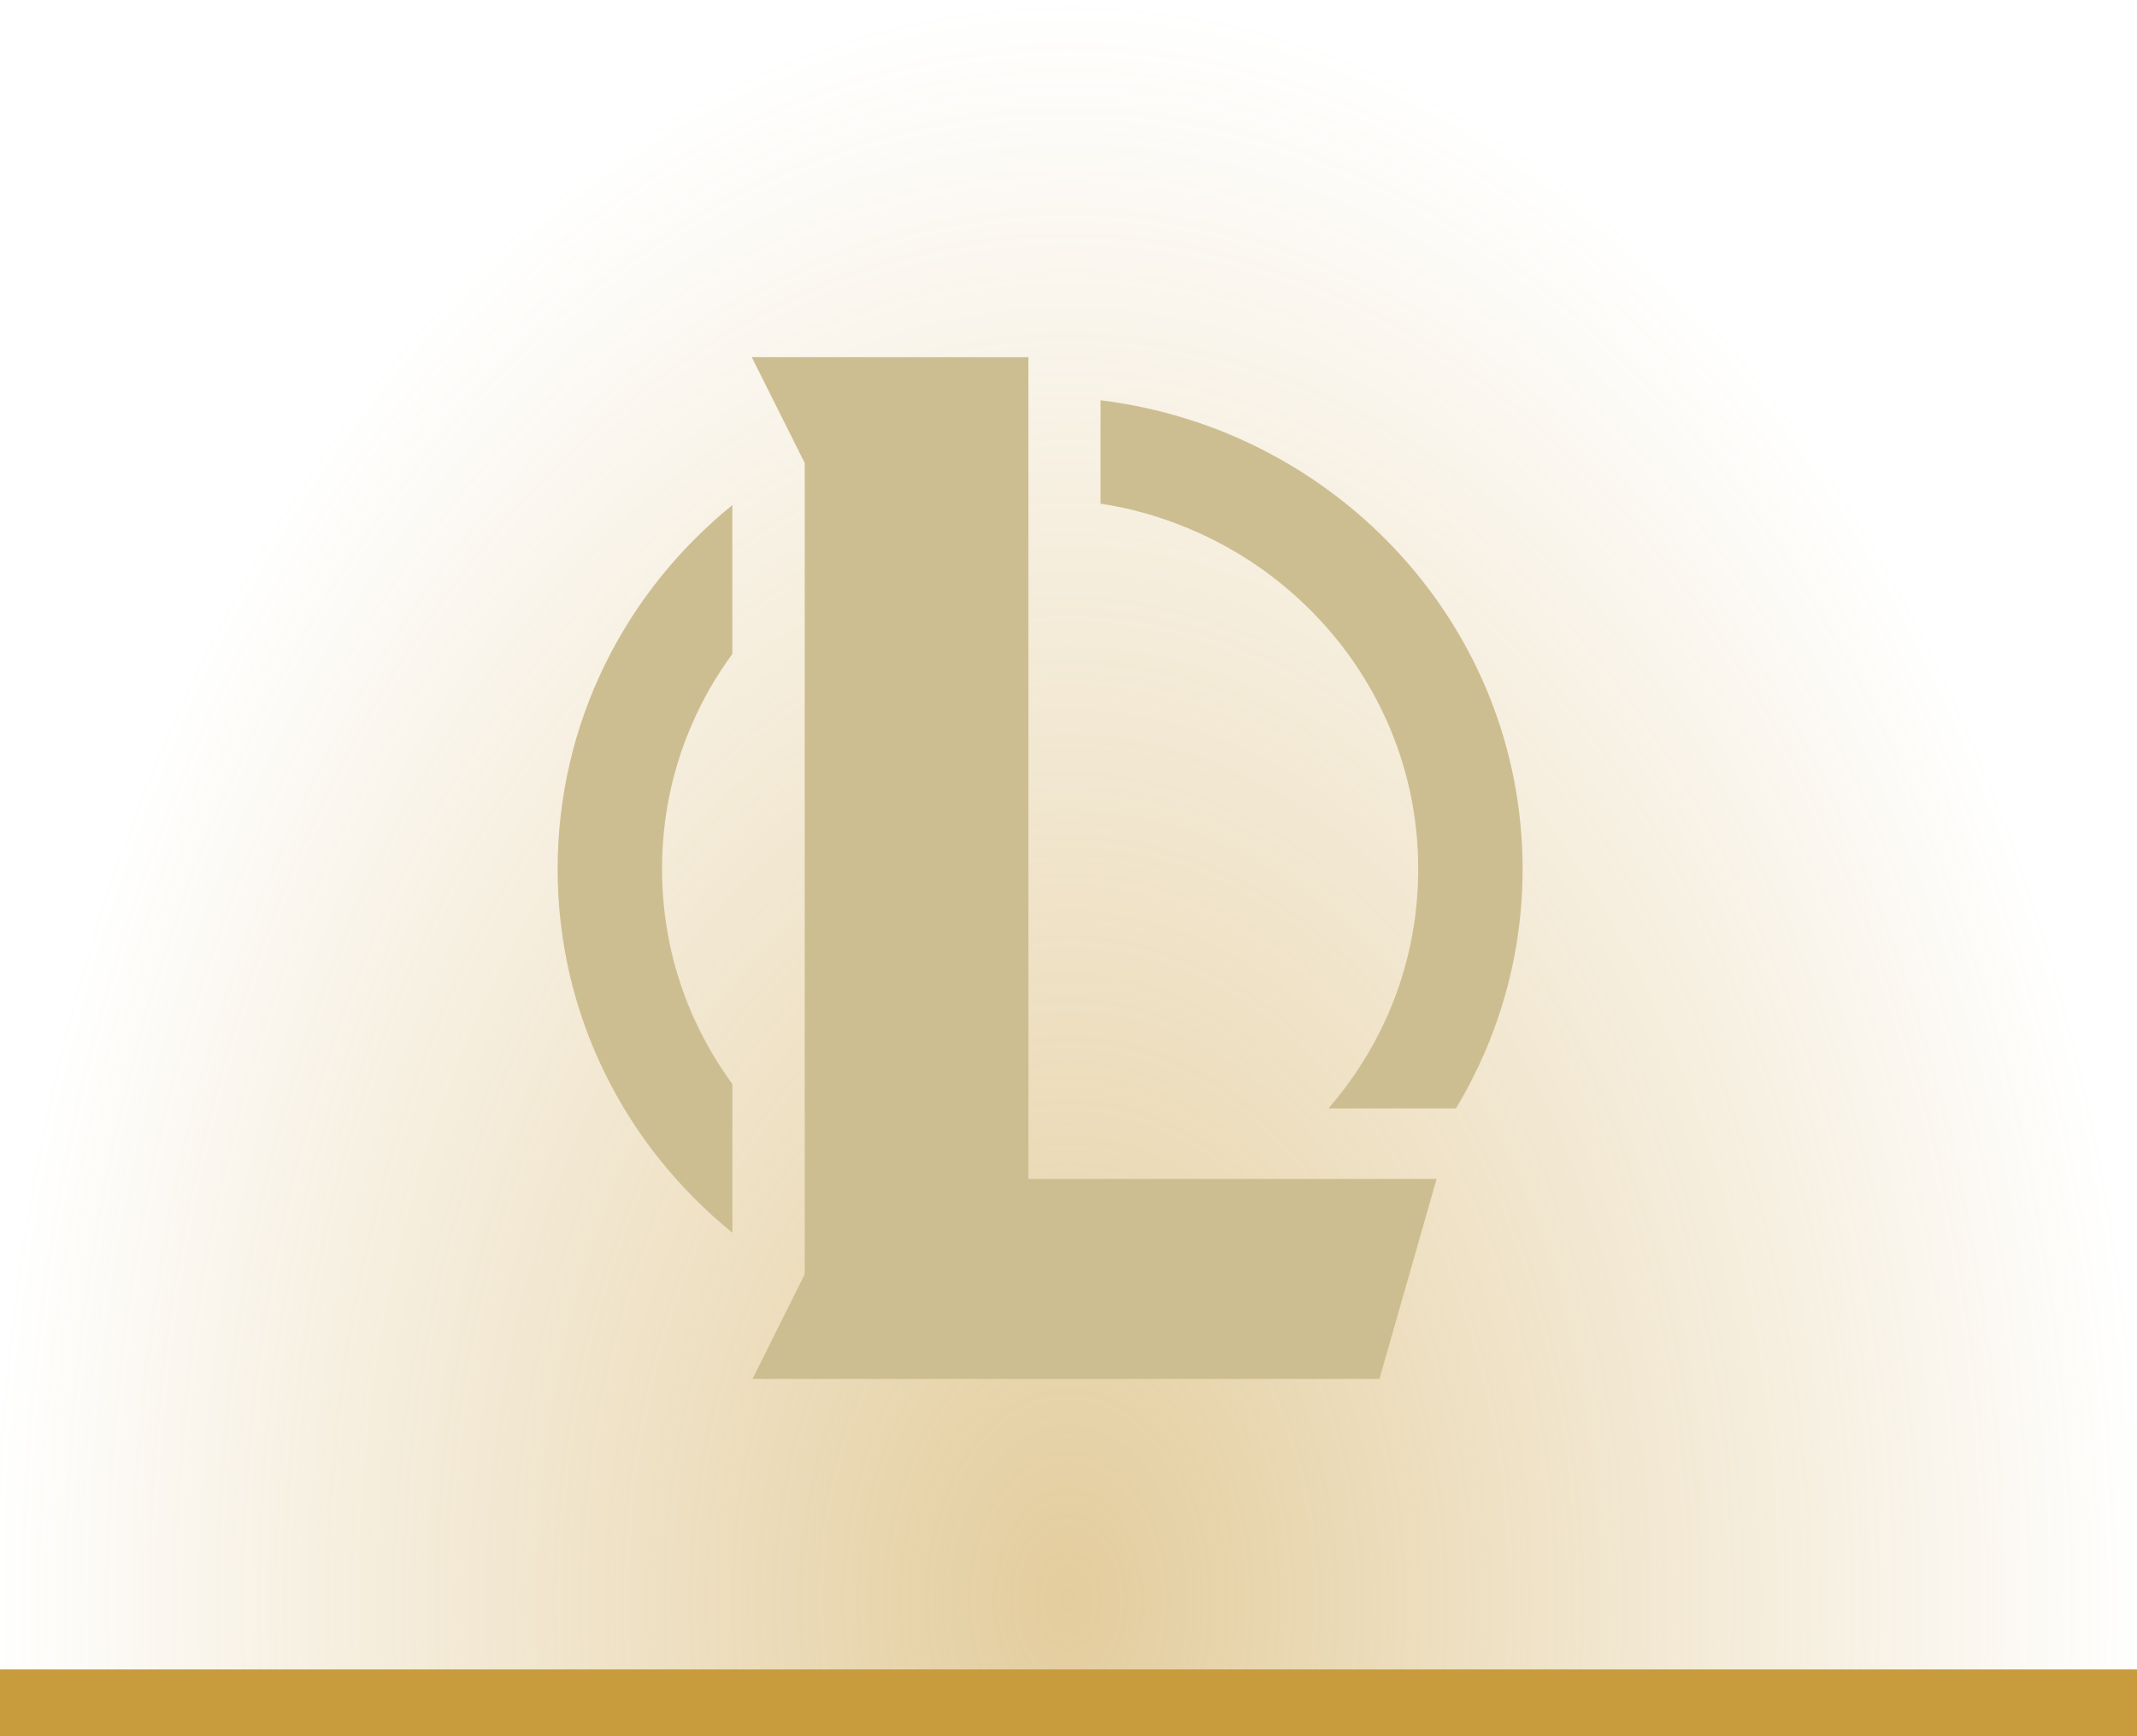
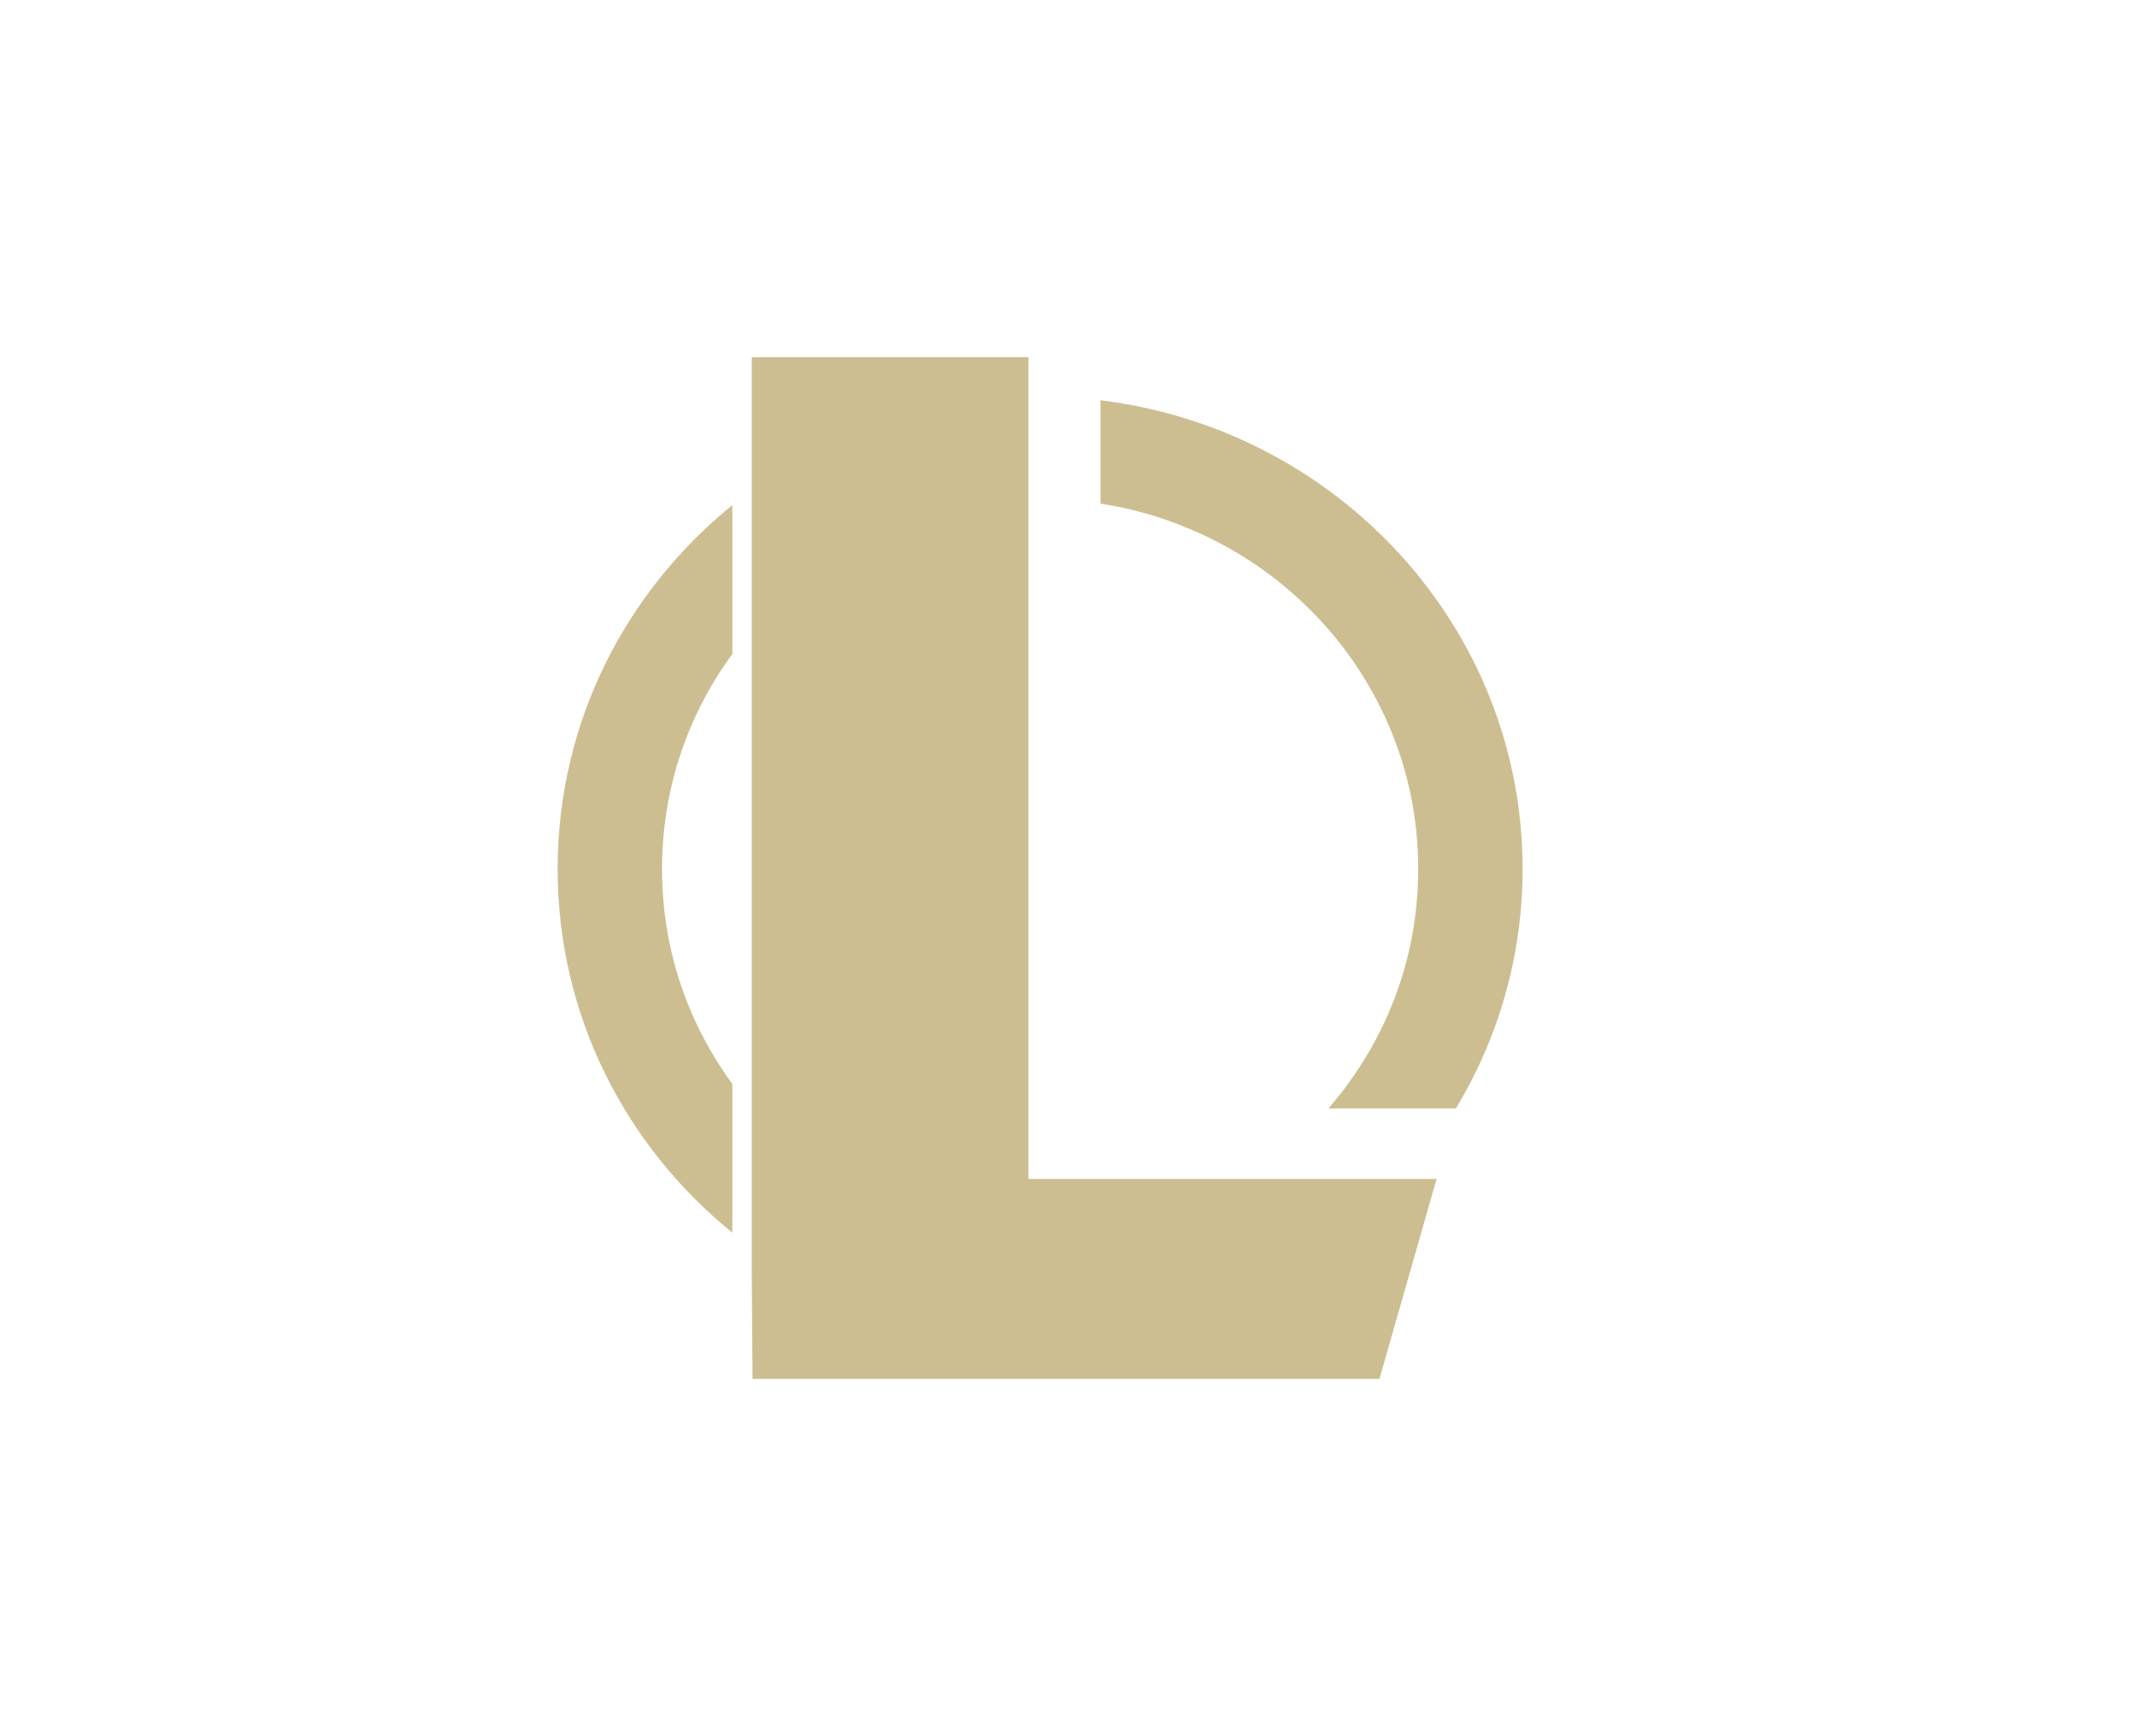
<svg xmlns="http://www.w3.org/2000/svg" width="64" height="52" viewBox="0 0 64 52" fill="none">
-   <rect opacity="0.5" width="64" height="52" fill="url(#paint0_radial_3426_34503)" />
-   <rect y="50" width="64" height="2" fill="#C89B3C" />
-   <path d="M32.959 11.988C40.084 12.862 45.6 18.814 45.6 26.027C45.6 28.643 44.87 31.091 43.605 33.196H43.009H39.786C40.53 32.337 41.133 31.382 41.587 30.34C42.175 28.978 42.473 27.521 42.473 26.027C42.473 24.526 42.175 23.076 41.587 21.714C41.014 20.395 40.203 19.208 39.16 18.188C38.118 17.168 36.905 16.366 35.557 15.812C34.723 15.463 33.852 15.222 32.959 15.084V11.988ZM21.933 36.919V32.468C21.45 31.805 21.04 31.091 20.713 30.34C20.125 28.978 19.827 27.521 19.827 26.027C19.827 24.526 20.125 23.076 20.713 21.714C21.04 20.956 21.45 20.242 21.933 19.587V15.128C18.732 17.721 16.7 21.641 16.7 26.027C16.7 30.413 18.732 34.325 21.933 36.919ZM30.8 10.698H22.514L24.1 13.867V38.165L22.537 41.298H41.312L43.024 35.309H30.8V10.698Z" fill="#CDBE91" />
+   <path d="M32.959 11.988C40.084 12.862 45.6 18.814 45.6 26.027C45.6 28.643 44.87 31.091 43.605 33.196H43.009H39.786C40.53 32.337 41.133 31.382 41.587 30.34C42.175 28.978 42.473 27.521 42.473 26.027C42.473 24.526 42.175 23.076 41.587 21.714C41.014 20.395 40.203 19.208 39.16 18.188C38.118 17.168 36.905 16.366 35.557 15.812C34.723 15.463 33.852 15.222 32.959 15.084V11.988ZM21.933 36.919V32.468C21.45 31.805 21.04 31.091 20.713 30.34C20.125 28.978 19.827 27.521 19.827 26.027C19.827 24.526 20.125 23.076 20.713 21.714C21.04 20.956 21.45 20.242 21.933 19.587V15.128C18.732 17.721 16.7 21.641 16.7 26.027C16.7 30.413 18.732 34.325 21.933 36.919ZM30.8 10.698H22.514V38.165L22.537 41.298H41.312L43.024 35.309H30.8V10.698Z" fill="#CDBE91" />
  <defs>
    <radialGradient id="paint0_radial_3426_34503" cx="0" cy="0" r="1" gradientUnits="userSpaceOnUse" gradientTransform="translate(32 47.938) rotate(-90) scale(47.938 32)">
      <stop stop-color="#C89B3C" />
      <stop offset="1" stop-color="#C89B3C" stop-opacity="0" />
    </radialGradient>
  </defs>
</svg>